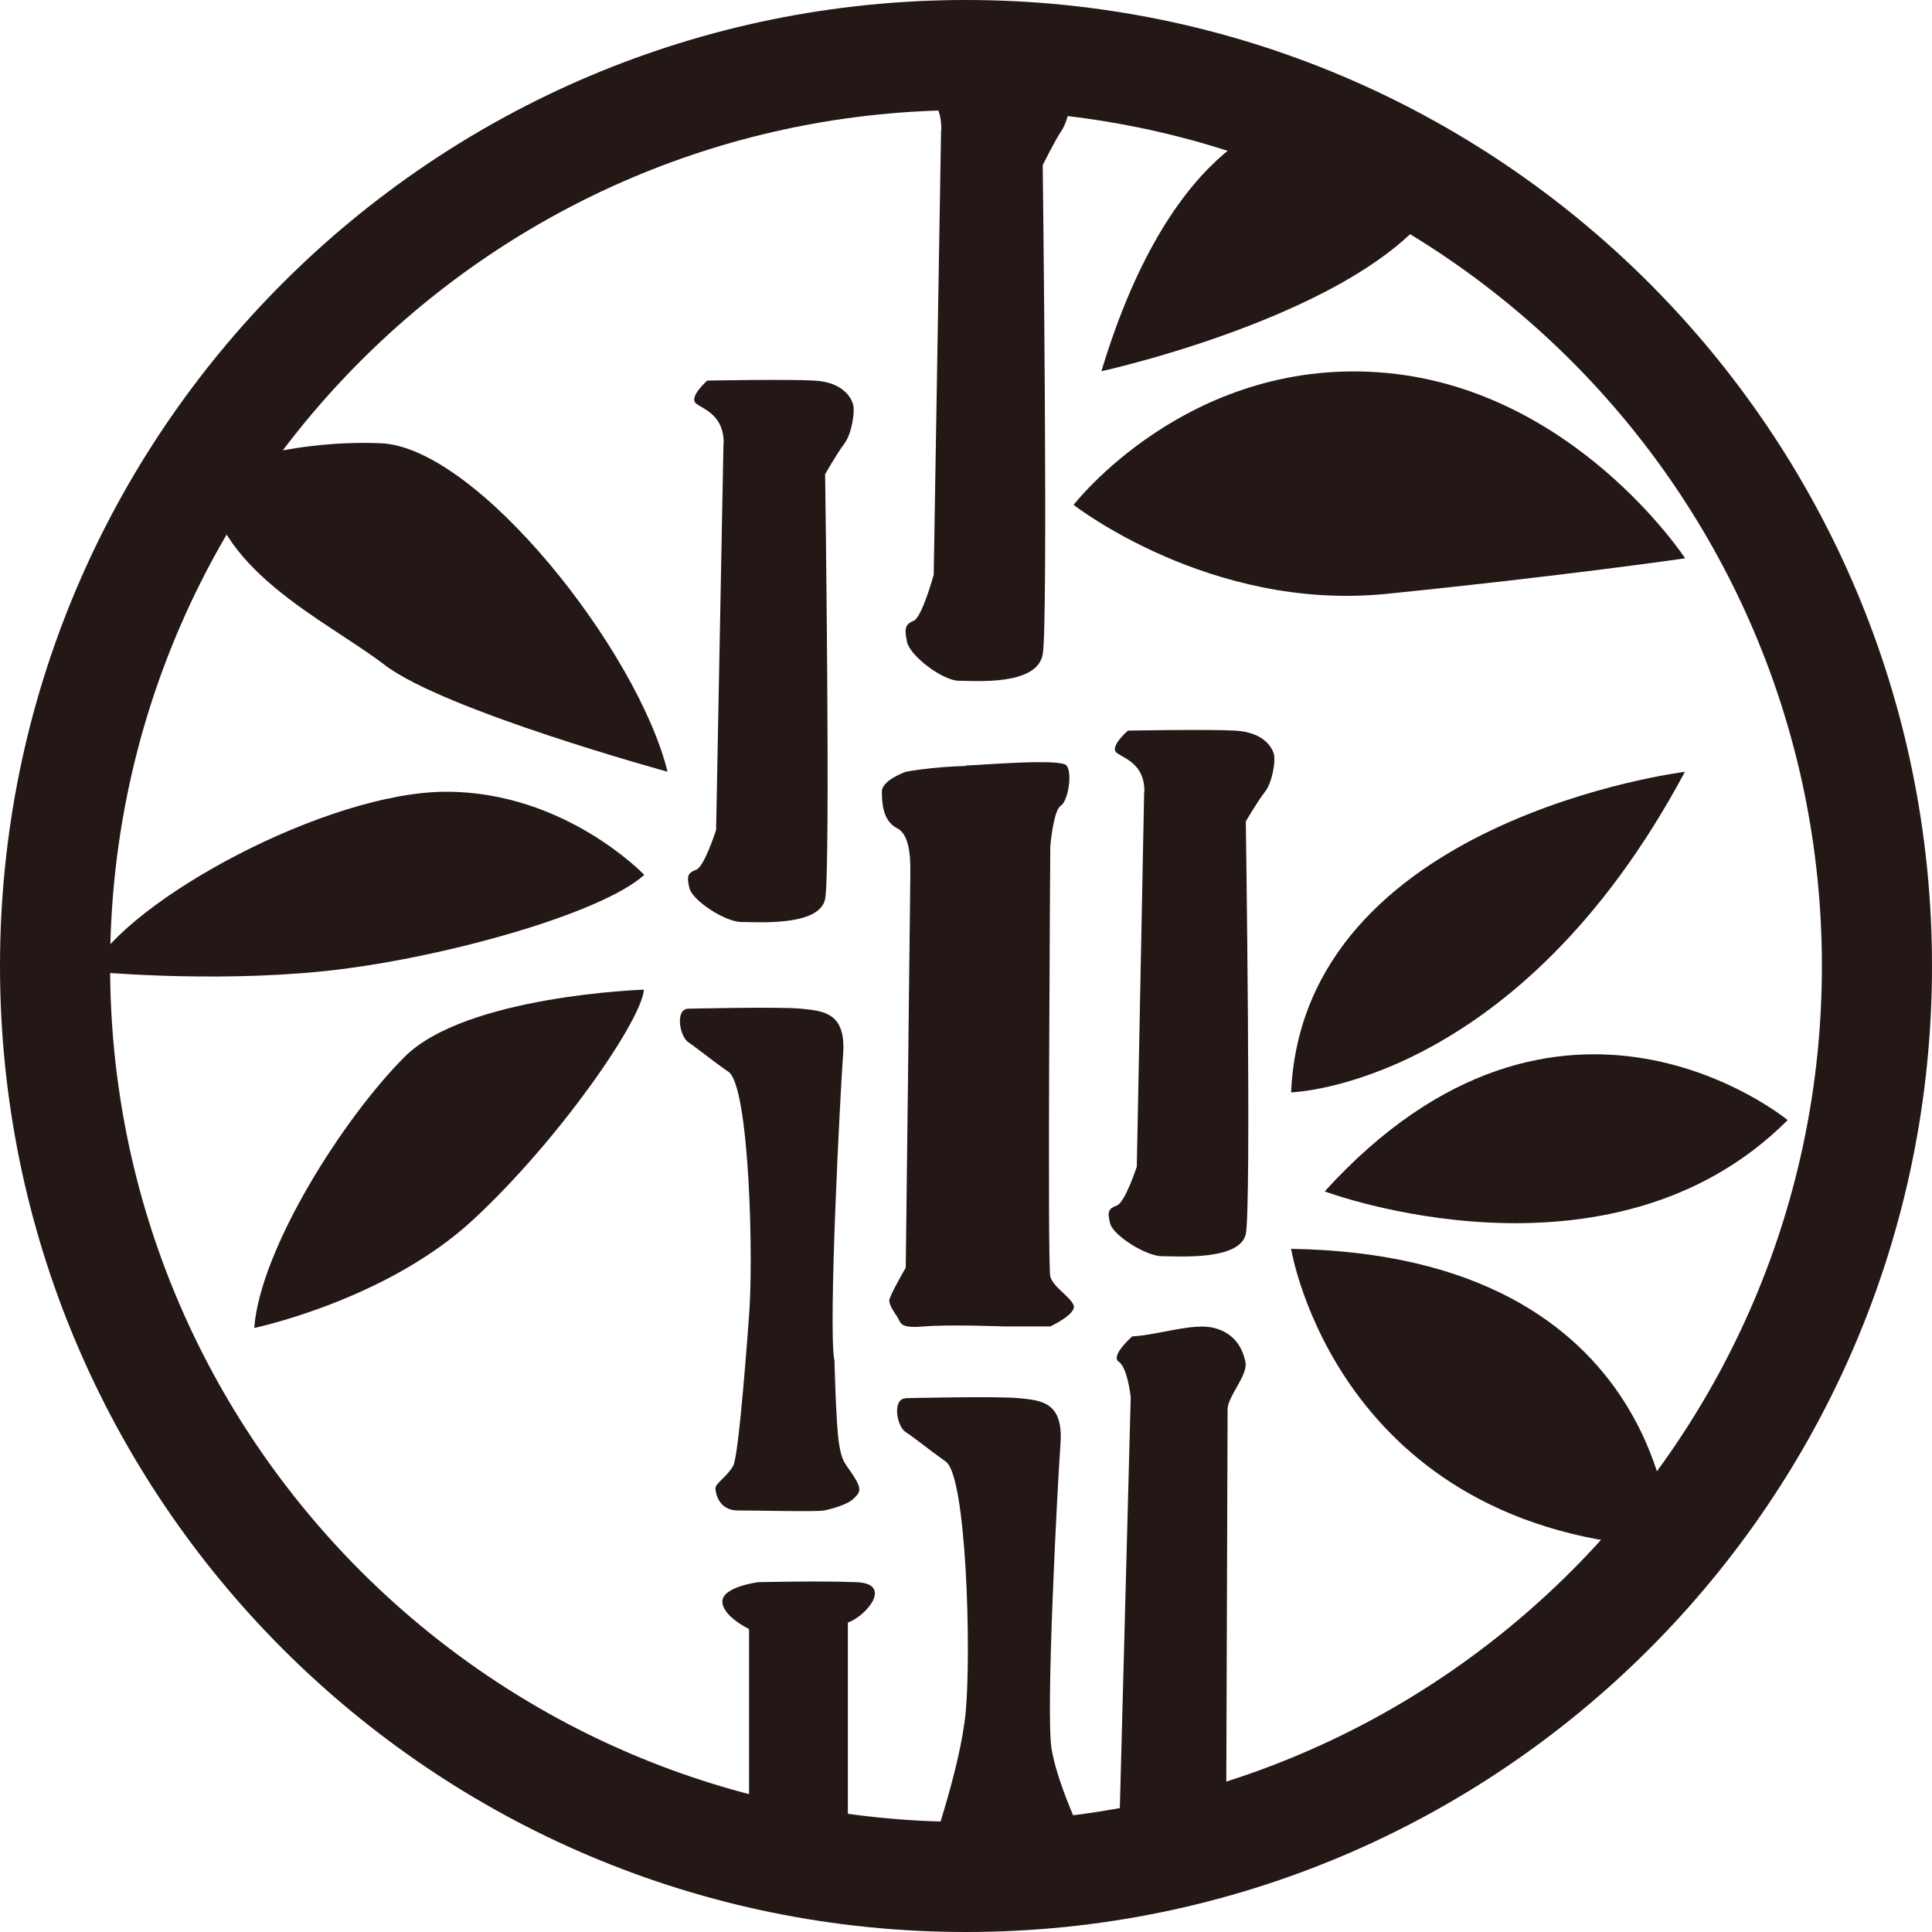
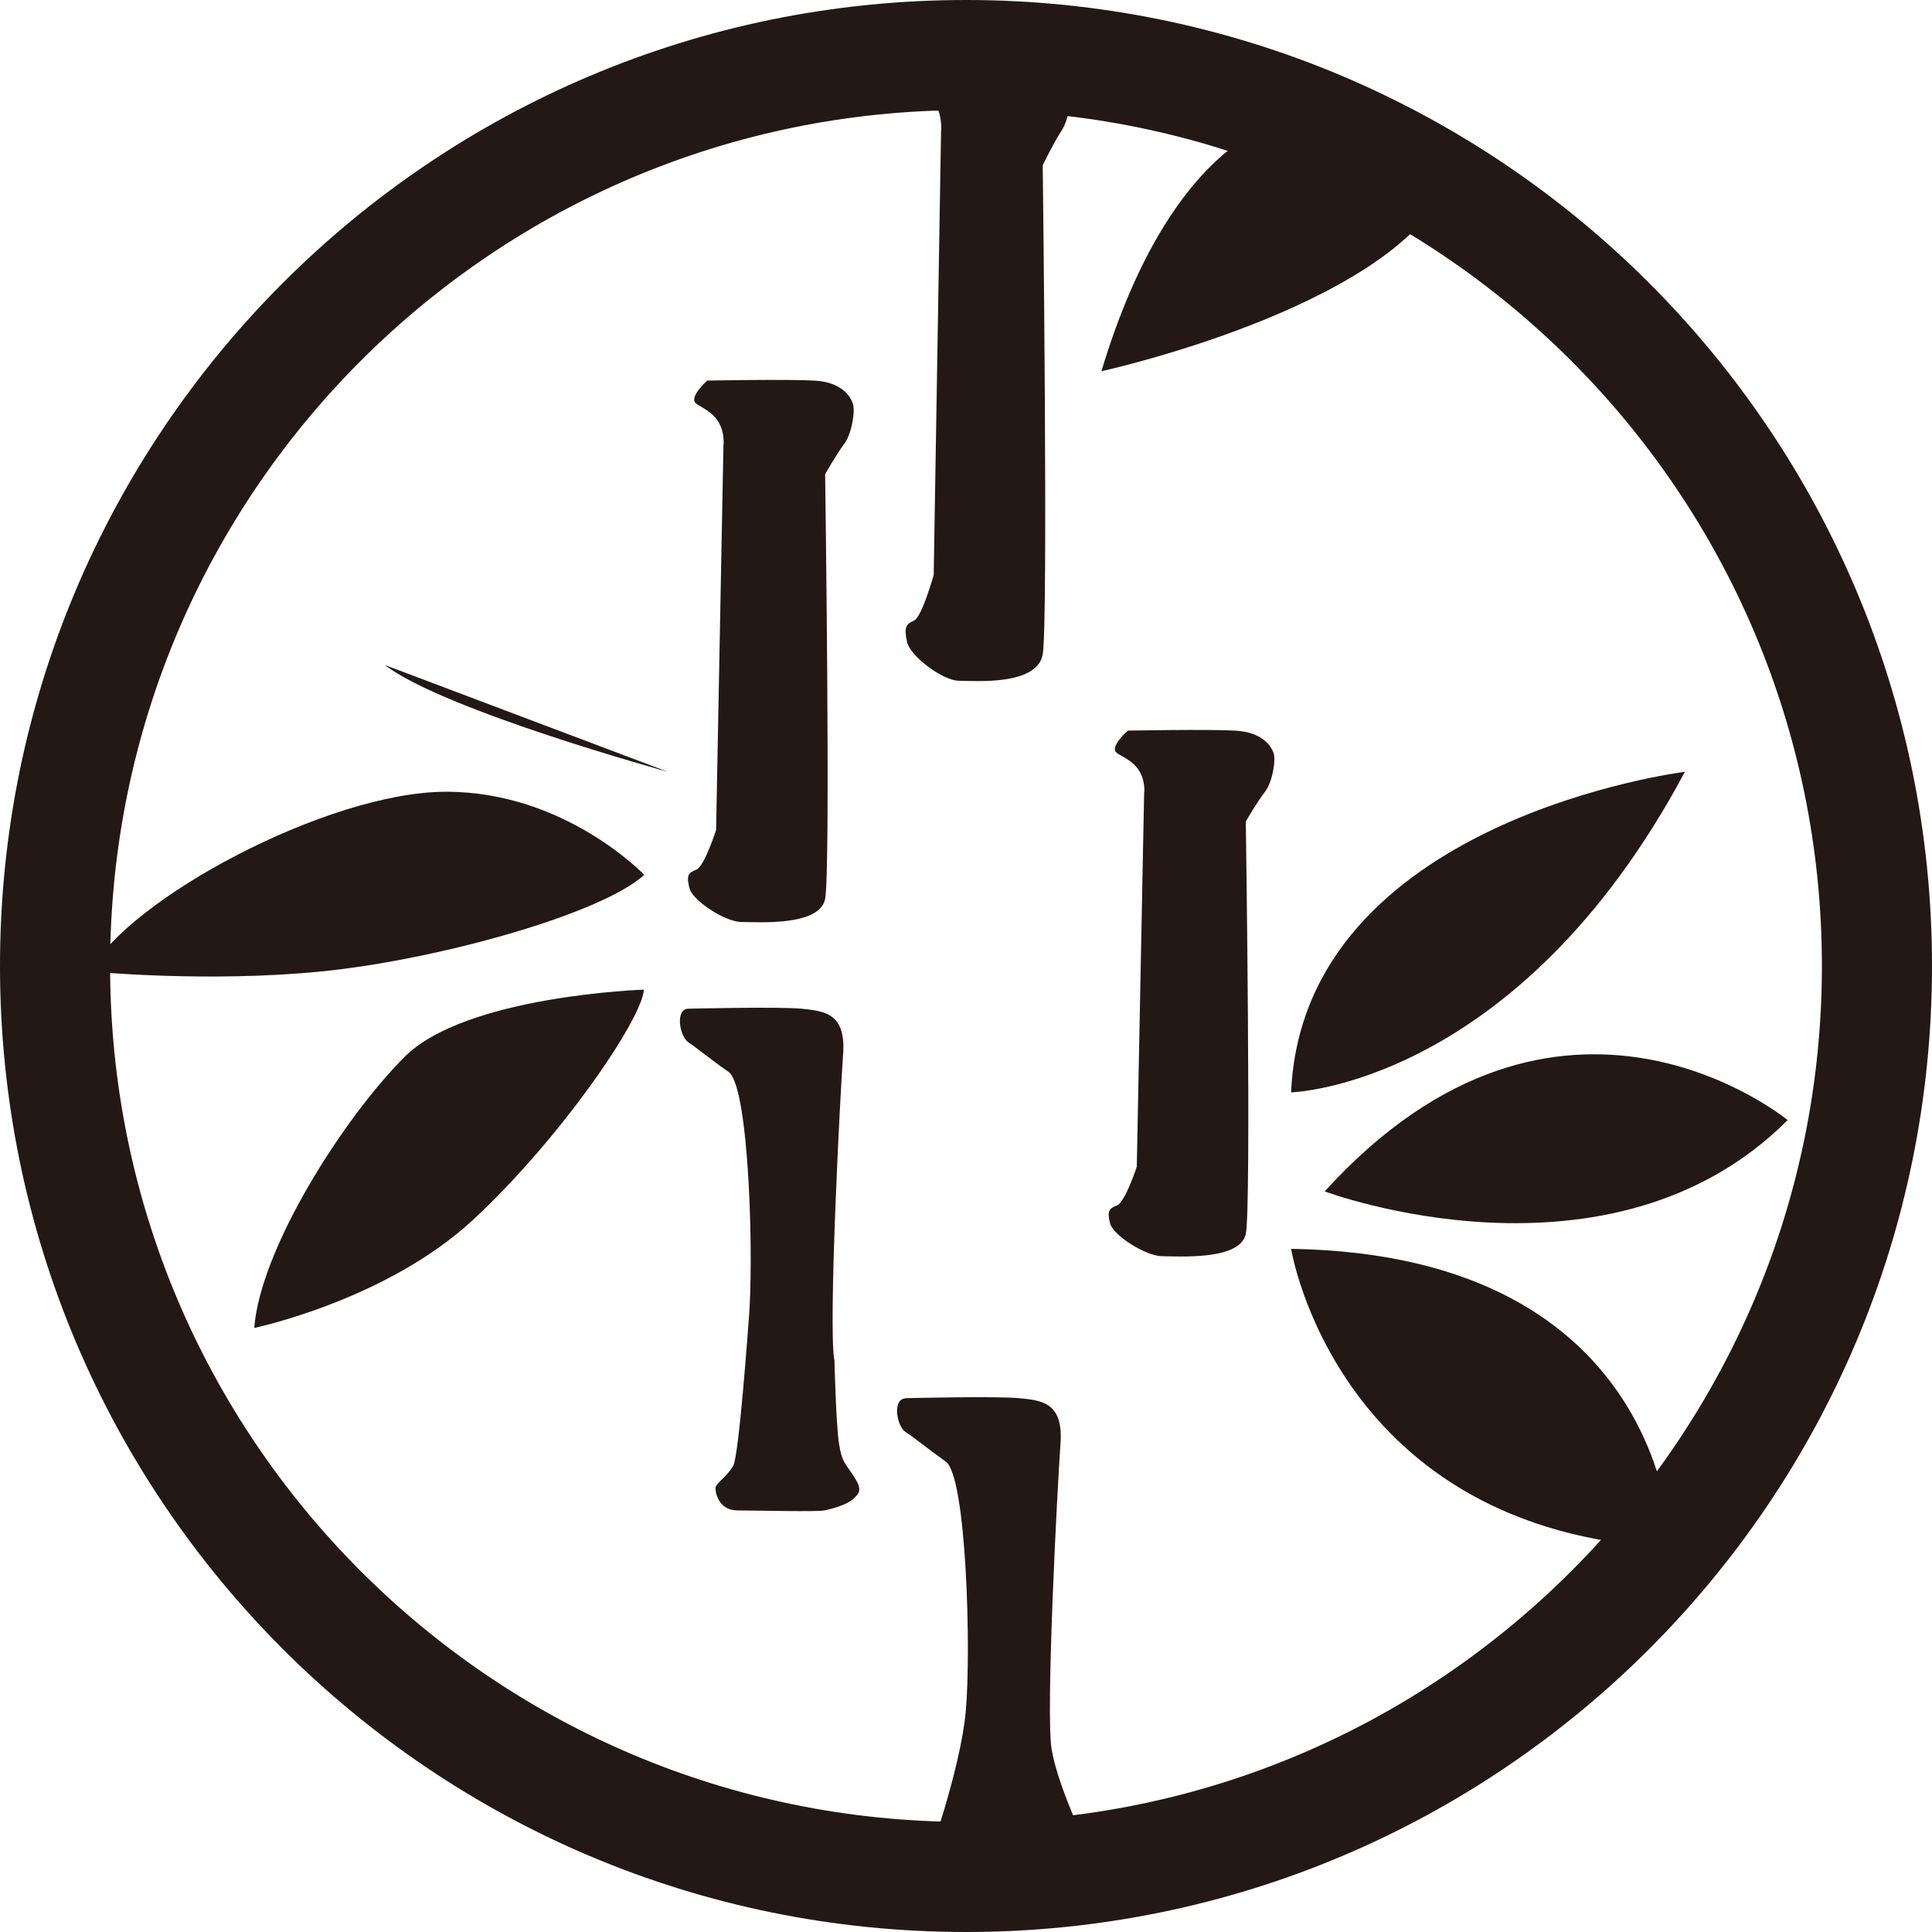
<svg xmlns="http://www.w3.org/2000/svg" id="_イヤー_1" viewBox="0 0 89.14 89.14">
  <defs>
    <style>.cls-1{fill:#231815;}</style>
  </defs>
  <path class="cls-1" d="M44.57,0C19.95,0,0,19.95,0,44.57s19.95,44.57,44.57,44.57,44.57-19.95,44.57-44.57S69.18,0,44.57,0Zm0,84.06c-21.81,0-39.49-17.68-39.49-39.49S22.76,5.08,44.57,5.08s39.49,17.68,39.49,39.49-17.68,39.49-39.49,39.49Z" />
-   <path class="cls-1" d="M30.81,35.61s-10.32-2.83-13.06-4.93c-2.74-2.1-8.05-4.44-8.22-8.95,0,0,3.56-1.46,8.03-1.28,4.47,.18,11.87,9.59,13.24,15.16Z" />
+   <path class="cls-1" d="M30.81,35.61s-10.32-2.83-13.06-4.93Z" />
  <path class="cls-1" d="M29.72,40.36s-3.65-3.83-9.13-3.83-14.7,4.98-16.43,8.29c0,0,5.39,.53,10.68,0,5.3-.53,12.87-2.63,14.88-4.45Z" />
  <path class="cls-1" d="M29.72,45.66s-8.22,.27-11.05,3.1c-2.83,2.83-6.66,8.86-6.94,12.51,0,0,6.12-1.28,10.13-5.02,4.02-3.74,7.76-9.22,7.85-10.59Z" />
  <path class="cls-1" d="M59.57,57.62s2.1,13.06,17.53,13.79c0,0,0-13.51-17.53-13.79Z" />
  <path class="cls-1" d="M61.12,54.97s13.15,4.93,21.36-3.29c0,0-10.5-8.67-21.36,3.29Z" />
  <path class="cls-1" d="M59.57,50.4s10.41-.27,18.17-14.79c0,0-17.62,2.19-18.17,14.79Z" />
-   <path class="cls-1" d="M49.53,23.29s6.3,4.93,14.43,4.11c8.13-.82,13.79-1.64,13.79-1.64,0,0-5.2-7.94-14.11-8.58-8.9-.64-14.11,6.12-14.11,6.12Z" />
  <path class="cls-1" d="M50.81,17.13s13.15-2.88,15.89-8.45l-7.12-3.2s-5.39,.46-8.76,11.64Z" />
-   <path class="cls-1" d="M34.56,75.15v9.31l4.56,.46v-10.06c.82-.27,2.12-1.79,.4-1.86-1.72-.07-4.54,0-4.54,0,0,0-1.65,.21-1.65,.89s1.21,1.26,1.21,1.26Z" />
  <path class="cls-1" d="M41.79,64.51s4.19-.1,5.22,0c1.03,.1,2.06,.17,1.92,2.1-.14,1.92-.69,12.44-.41,14.09,.27,1.65,1.51,4.22,1.51,4.22l-7.28,1.07s1.57-4.33,1.81-7.04c.25-2.72,.04-10.82-.92-11.51-.96-.69-1.44-1.1-1.86-1.37-.41-.27-.62-1.53,0-1.55Z" />
  <path class="cls-1" d="M38.49,62.73c-.27-1.65,.27-12.16,.41-14.09,.14-1.92-.89-1.99-1.92-2.1-1.03-.1-5.22,0-5.22,0-.62,.01-.41,1.27,0,1.55,.41,.27,.89,.69,1.86,1.37,.96,.69,1.17,8.8,.92,11.51,0,0-.44,6.18-.71,6.66s-.82,.82-.82,1.03,.14,1.03,1.03,1.03,3.64,.07,3.99,0c.34-.07,1.08-.27,1.36-.55,.28-.27,.4-.41,0-1.03-.4-.62-.54-.62-.68-1.51-.14-.89-.21-3.88-.21-3.88Z" />
-   <path class="cls-1" d="M52.24,61.66c1.24-.07,2.82-.64,3.78-.39,.96,.25,1.31,.94,1.44,1.56,.14,.62-.82,1.58-.82,2.2s-.07,20.2-.07,20.2h-4.95l.55-20.76s-.14-1.36-.55-1.64c-.41-.27,.62-1.17,.62-1.17Z" />
  <path class="cls-1" d="M52.79,36.53l-.34,17.3s-.54,1.65-.92,1.79c-.38,.14-.45,.28-.31,.83,.14,.55,1.65,1.51,2.4,1.51s3.6,.21,3.86-1.03c.26-1.24,0-19.03,0-19.03,0,0,.54-.93,.88-1.36,.34-.43,.52-1.46,.4-1.8-.12-.34-.53-.96-1.77-1.03s-4.95,0-4.95,0c0,0-.88,.76-.51,1.03s1.29,.52,1.27,1.8Z" />
  <path class="cls-1" d="M33.38,20.48l-.34,17.81s-.54,1.7-.92,1.84c-.38,.14-.45,.28-.31,.85,.14,.57,1.65,1.56,2.4,1.56s3.6,.21,3.86-1.06c.26-1.27,0-19.6,0-19.6,0,0,.54-.95,.88-1.4,.34-.44,.52-1.5,.4-1.86-.12-.35-.53-.99-1.77-1.06s-4.95,0-4.95,0c0,0-.88,.78-.51,1.06,.37,.28,1.29,.54,1.27,1.86Z" />
  <path class="cls-1" d="M43.42,6.01l-.34,20.51s-.54,1.96-.92,2.12c-.38,.16-.45,.33-.31,.98,.14,.65,1.65,1.79,2.4,1.79s3.6,.24,3.86-1.22c.26-1.47,0-22.57,0-22.57,0,0,.54-1.1,.88-1.61s.52-1.73,.4-2.14c-.12-.41-.53-1.14-1.77-1.22-1.24-.08-4.95,0-4.95,0,0,0-.88,.9-.51,1.22,.37,.33,1.29,.62,1.27,2.14Z" />
-   <path class="cls-1" d="M44.57,35.34c-1.61,.04-2.78,.27-2.78,.27,0,0-1.1,.38-1.1,.91s.04,1.36,.71,1.7c.67,.34,.6,1.72,.6,2.27s-.21,18-.21,18c0,0-.76,1.31-.76,1.51s.18,.48,.37,.76c.18,.27,.07,.54,1.23,.44s3.7,0,3.7,0h2.13s1.25-.58,1.07-.99-.93-.82-1.07-1.31c-.14-.48,0-19.86,0-19.86,0,0,.14-1.65,.48-1.86,.34-.21,.55-1.51,.27-1.86-.27-.34-3.92-.02-4.65,0Z" />
</svg>